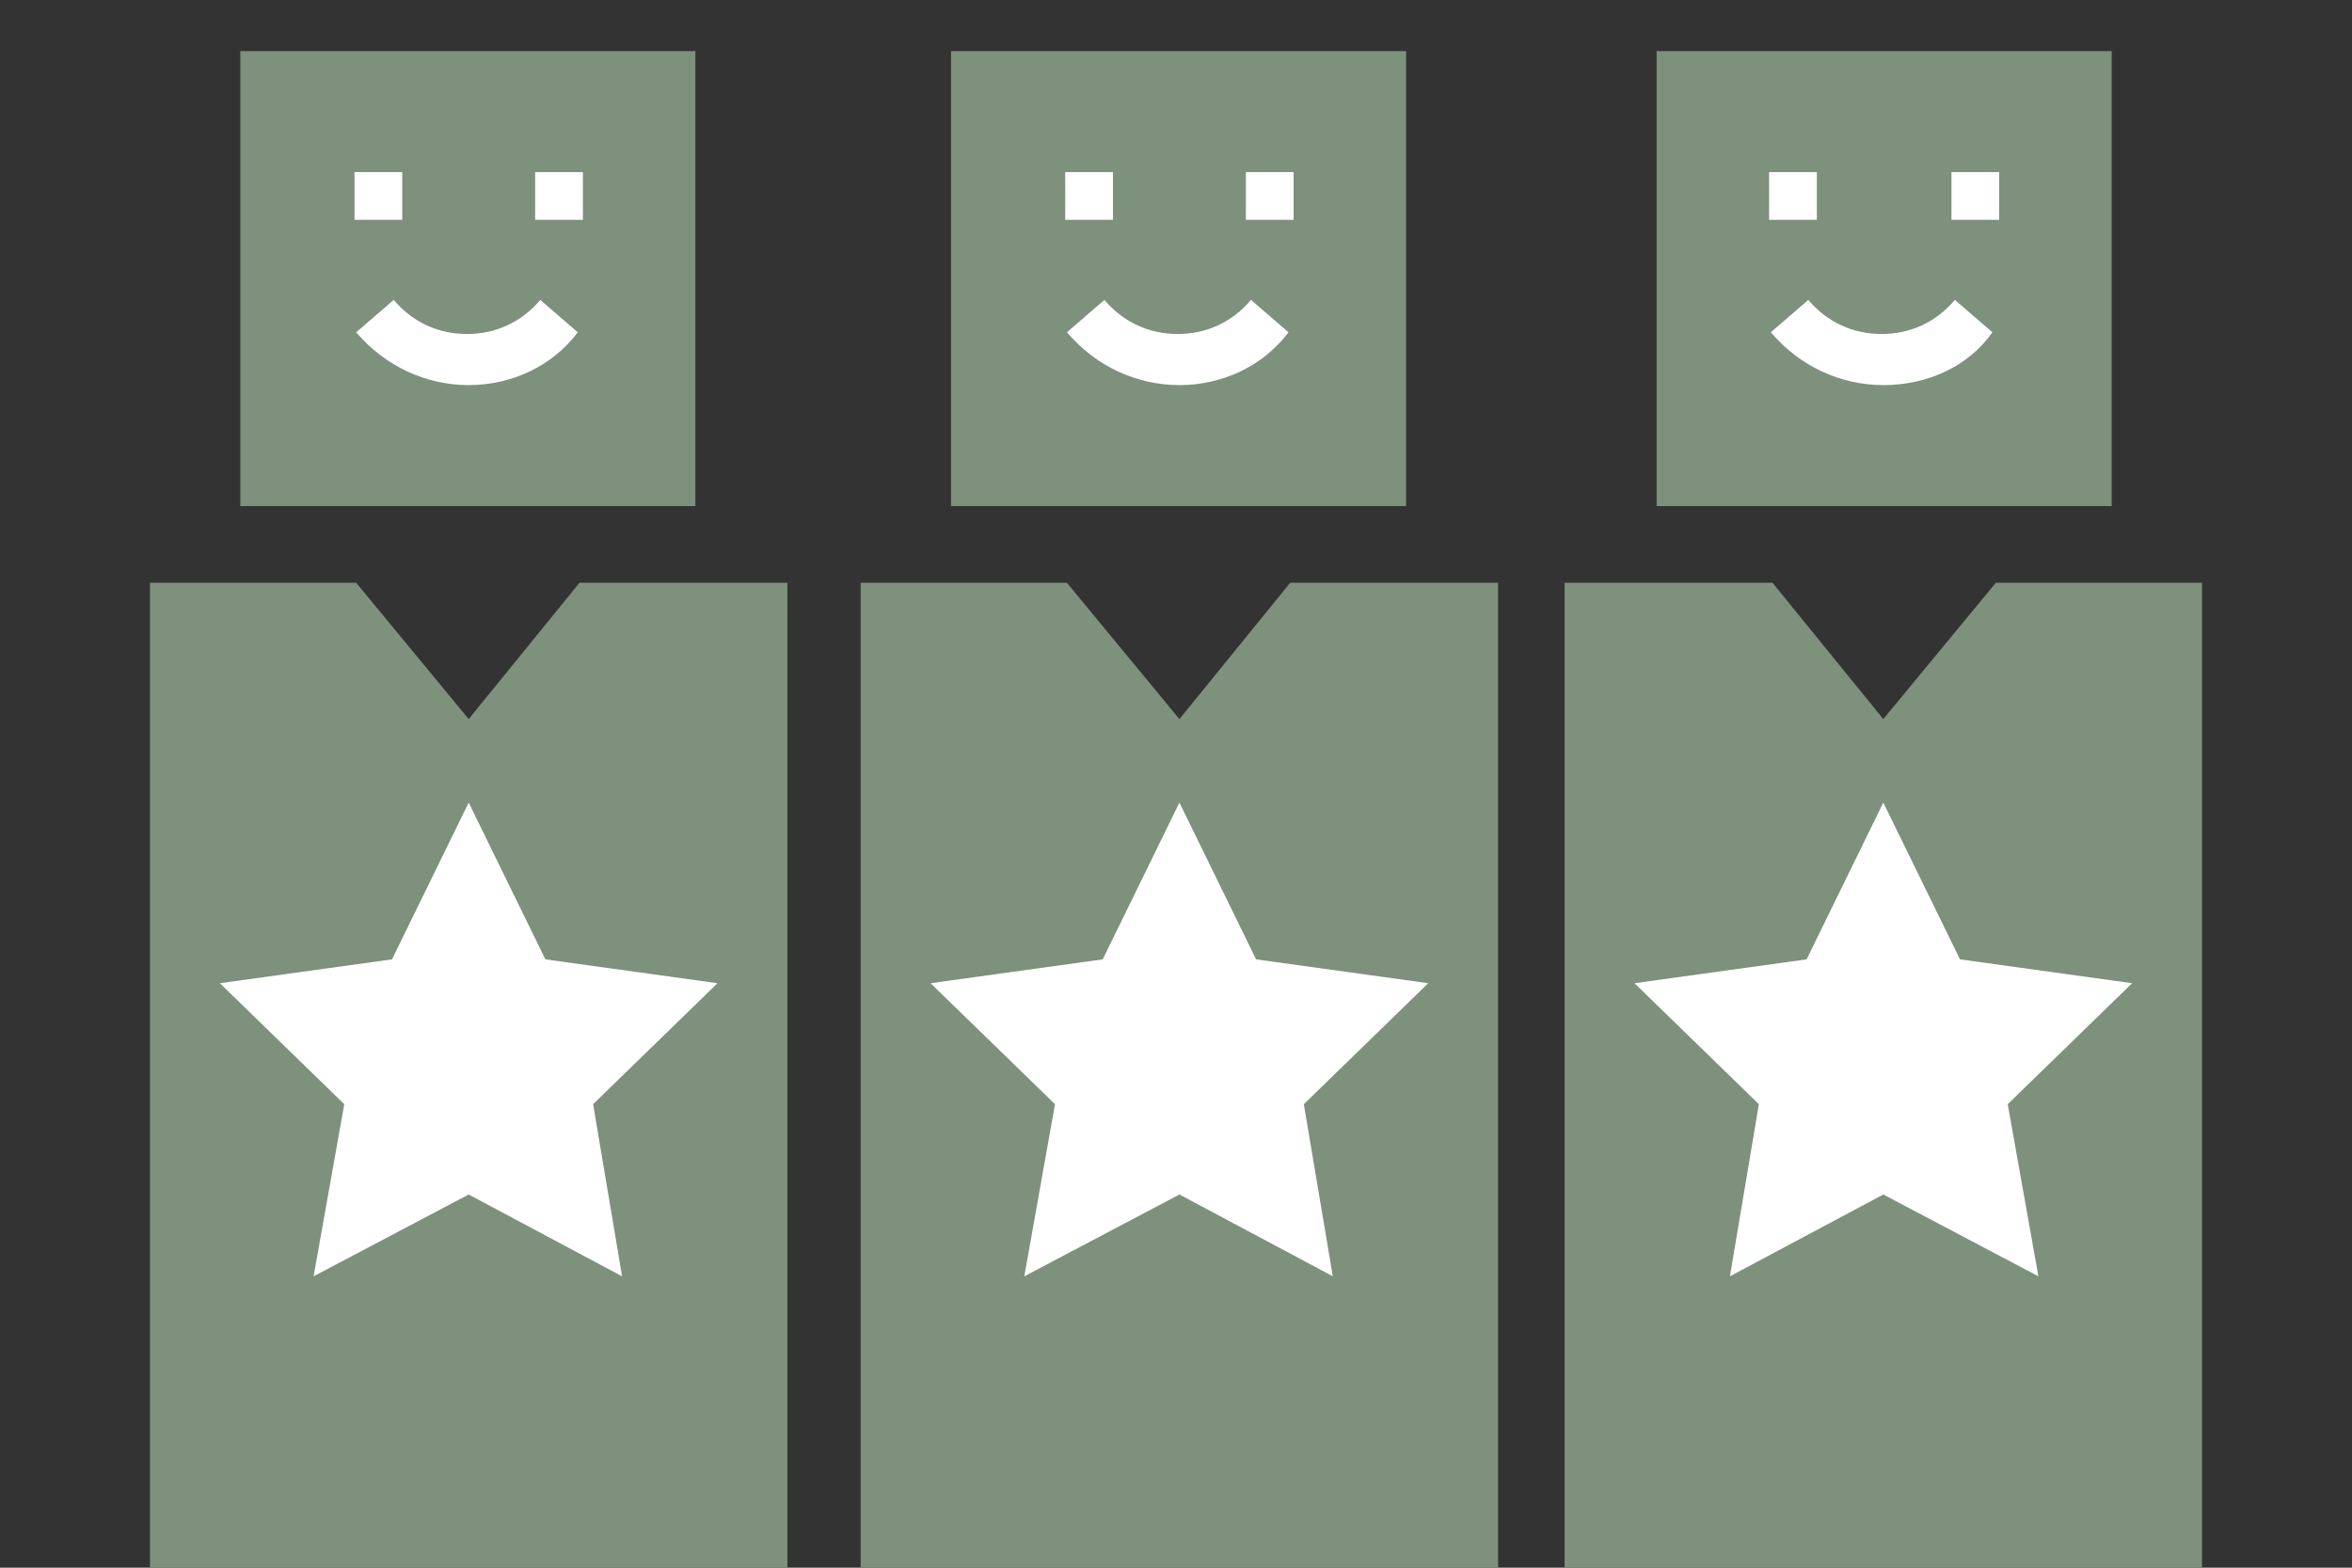
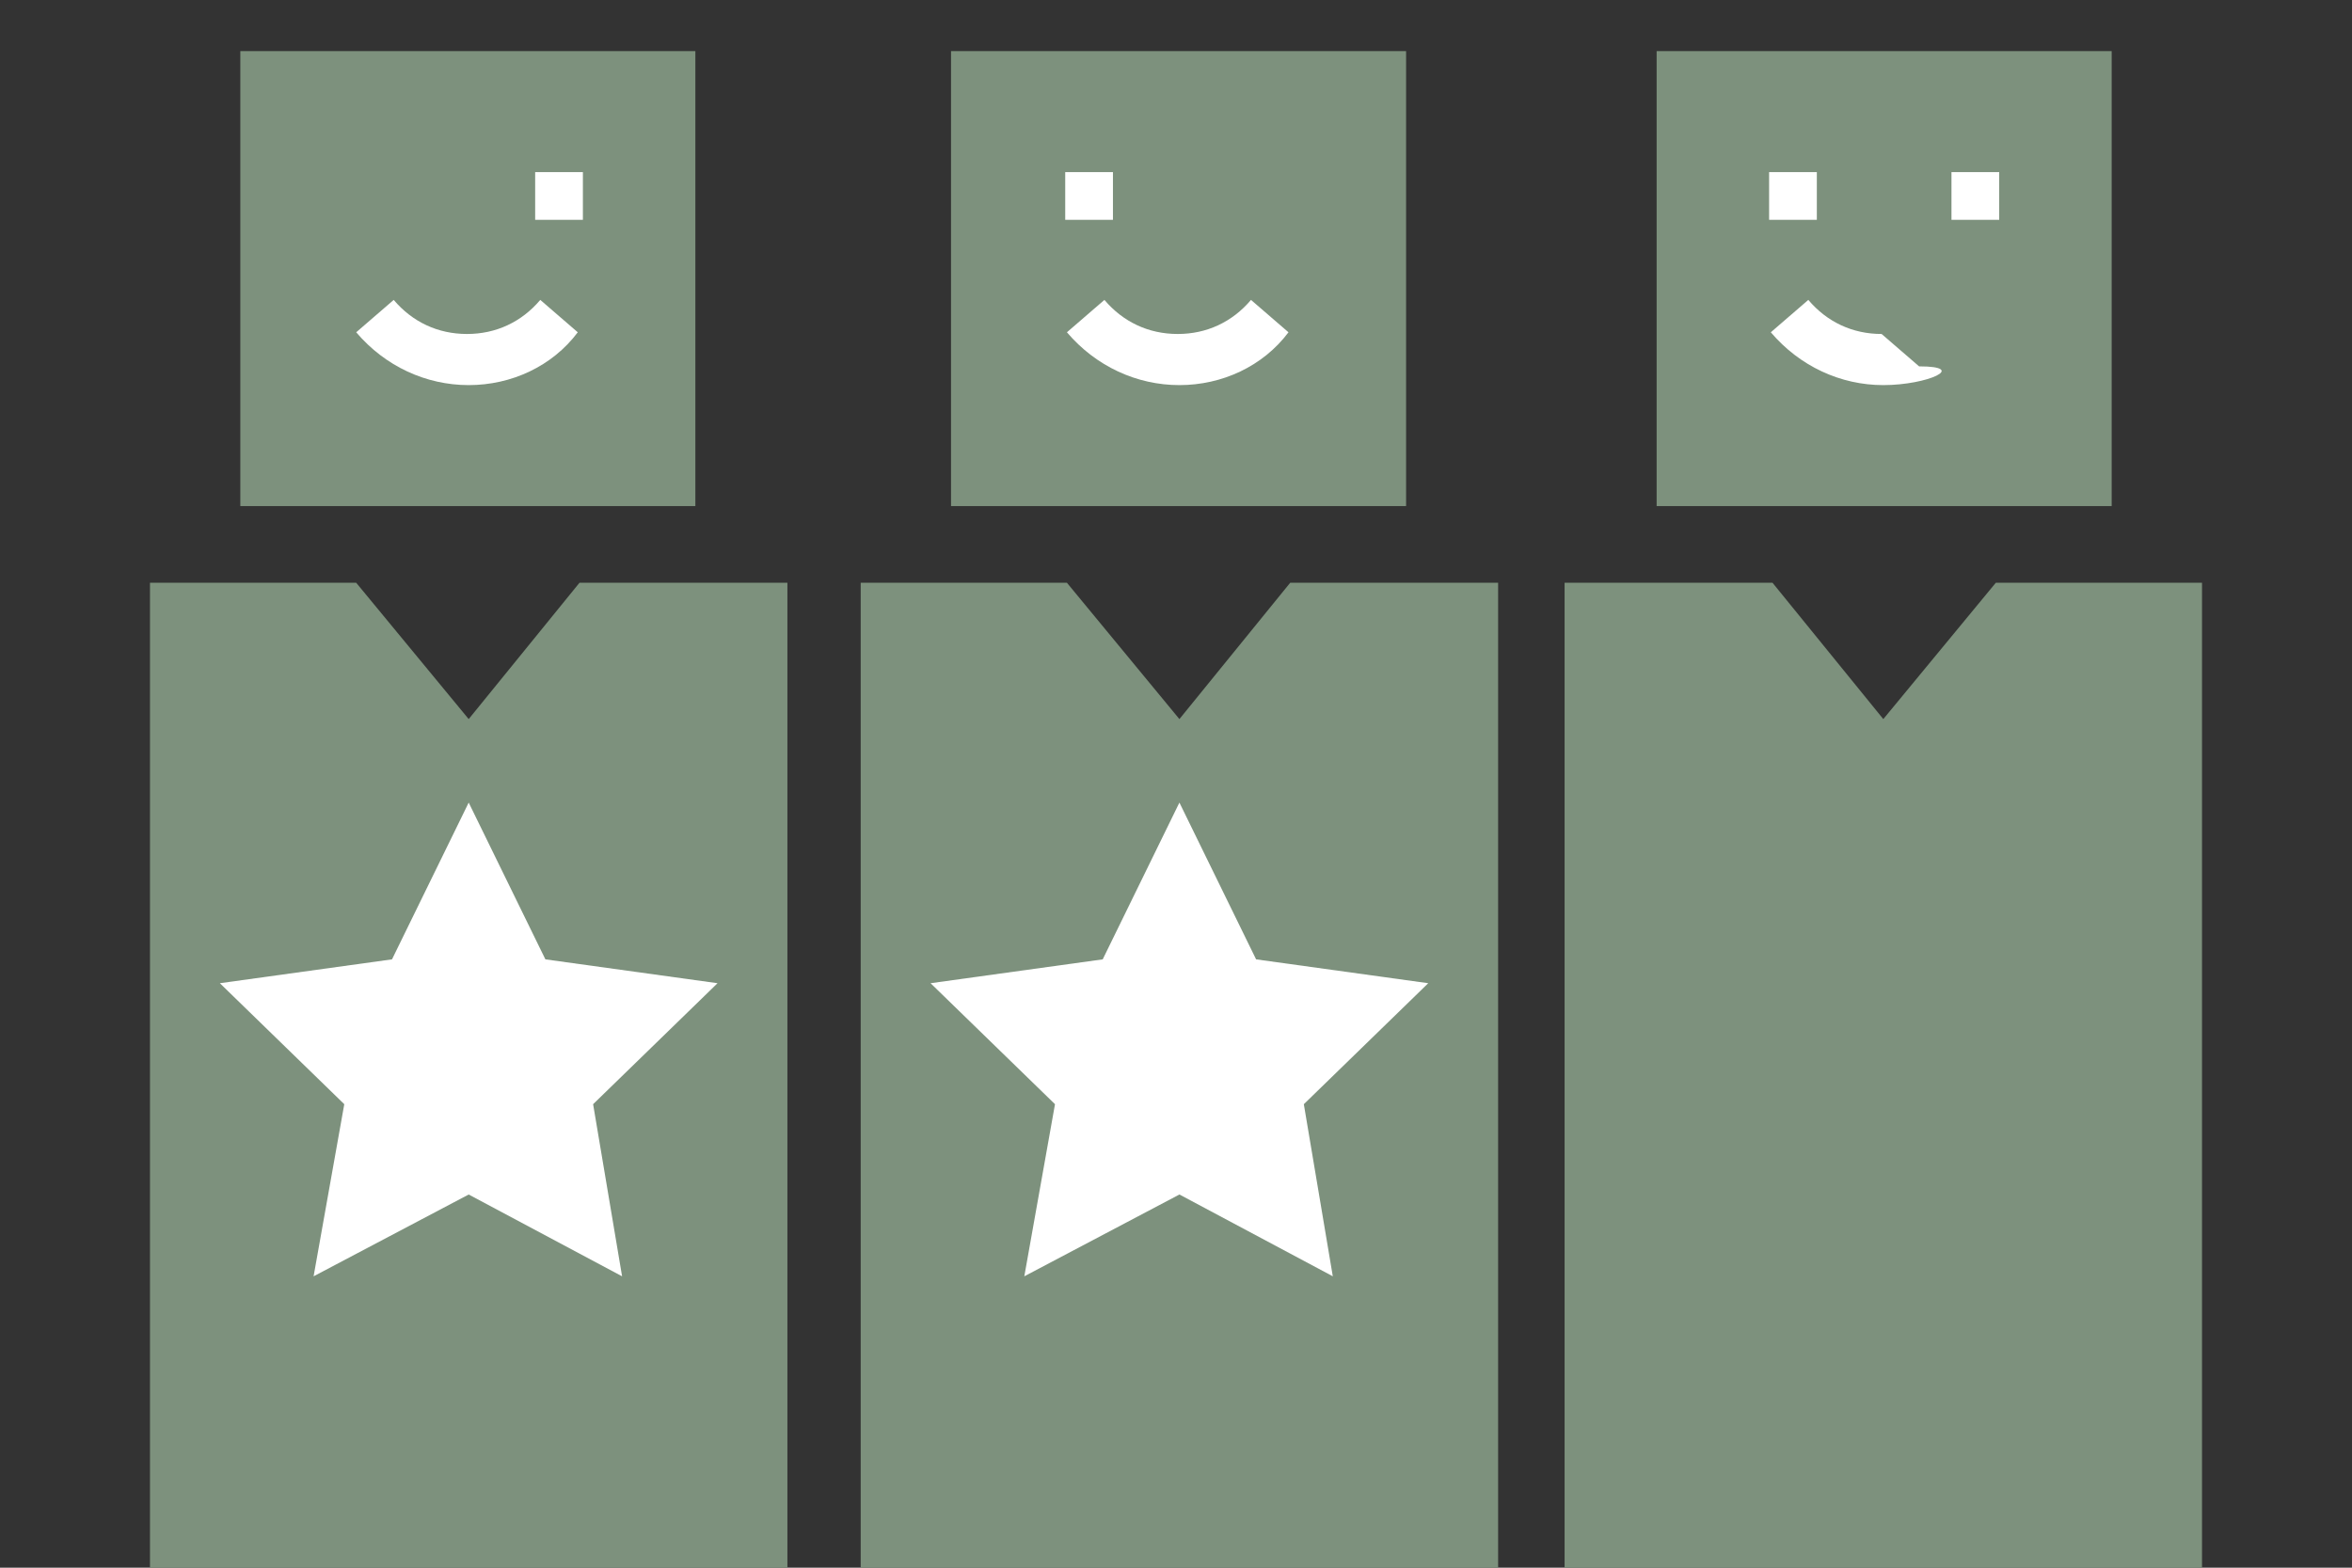
<svg xmlns="http://www.w3.org/2000/svg" version="1.1" id="Layer_1" x="0px" y="0px" viewBox="0 0 138 92" style="enable-background:new 0 0 138 92;" xml:space="preserve">
  <rect x="0" y="0" width="138" height="92" fill="#333333" stroke="none" />
  <style type="text/css">
	.st0{fill:#7D917D;}
	.st1{fill-rule:evenodd;clip-rule:evenodd;fill:#FFFFFF;}
	.st2{fill:#FFFFFF;}
</style>
  <g>
    <g>
      <rect x="55.8" y="3" class="st0" width="26.7" height="26.7" />
      <g>
        <rect x="62.5" y="10.1" class="st1" width="2.8" height="2.8" />
-         <rect x="73.1" y="10.1" class="st1" width="2.8" height="2.8" />
        <path class="st2" d="M69.2,22.6c-2.5,0-4.9-1.1-6.6-3.1l2.2-1.9c1.1,1.3,2.6,2,4.3,2c1.7,0,3.2-0.7,4.3-2l2.2,1.9     C74.1,21.5,71.7,22.6,69.2,22.6z" />
      </g>
      <polygon class="st0" points="87.9,92 50.5,92 50.5,34.2 62.6,34.2 69.2,42.2 75.7,34.2 87.9,34.2   " />
      <polygon class="st2" points="69.2,47.1 73.7,56.3 83.8,57.7 76.5,64.8 78.2,74.9 69.2,70.1 60.1,74.9 61.9,64.8 54.6,57.7     64.7,56.3   " />
    </g>
    <g>
      <rect x="14.1" y="3" class="st0" width="26.7" height="26.7" />
      <g>
-         <rect x="20.8" y="10.1" class="st1" width="2.8" height="2.8" />
        <rect x="31.4" y="10.1" class="st1" width="2.8" height="2.8" />
        <path class="st2" d="M27.5,22.6c-2.5,0-4.9-1.1-6.6-3.1l2.2-1.9c1.1,1.3,2.6,2,4.3,2c1.7,0,3.2-0.7,4.3-2l2.2,1.9     C32.4,21.5,30,22.6,27.5,22.6z" />
      </g>
      <polygon class="st0" points="46.2,92 8.8,92 8.8,34.2 20.9,34.2 27.5,42.2 34,34.2 46.2,34.2   " />
      <polygon class="st2" points="27.5,47.1 32,56.3 42.1,57.7 34.8,64.8 36.5,74.9 27.5,70.1 18.4,74.9 20.2,64.8 12.9,57.7 23,56.3       " />
    </g>
    <g>
      <rect x="97.2" y="3" class="st0" width="26.7" height="26.7" />
      <g>
        <rect x="103.8" y="10.1" class="st1" width="2.8" height="2.8" />
        <rect x="114.5" y="10.1" class="st1" width="2.8" height="2.8" />
-         <path class="st2" d="M110.5,22.6c-2.5,0-4.9-1.1-6.6-3.1l2.2-1.9c1.1,1.3,2.6,2,4.3,2s3.2-0.7,4.3-2l2.2,1.9     C115.5,21.5,113.1,22.6,110.5,22.6z" />
+         <path class="st2" d="M110.5,22.6c-2.5,0-4.9-1.1-6.6-3.1l2.2-1.9c1.1,1.3,2.6,2,4.3,2l2.2,1.9     C115.5,21.5,113.1,22.6,110.5,22.6z" />
      </g>
      <polygon class="st0" points="129.2,92 91.8,92 91.8,34.2 104,34.2 110.5,42.2 117.1,34.2 129.2,34.2   " />
-       <polygon class="st2" points="110.5,47.1 115,56.3 125.1,57.7 117.8,64.8 119.6,74.9 110.5,70.1 101.5,74.9 103.2,64.8 95.9,57.7     106,56.3   " />
    </g>
  </g>
</svg>